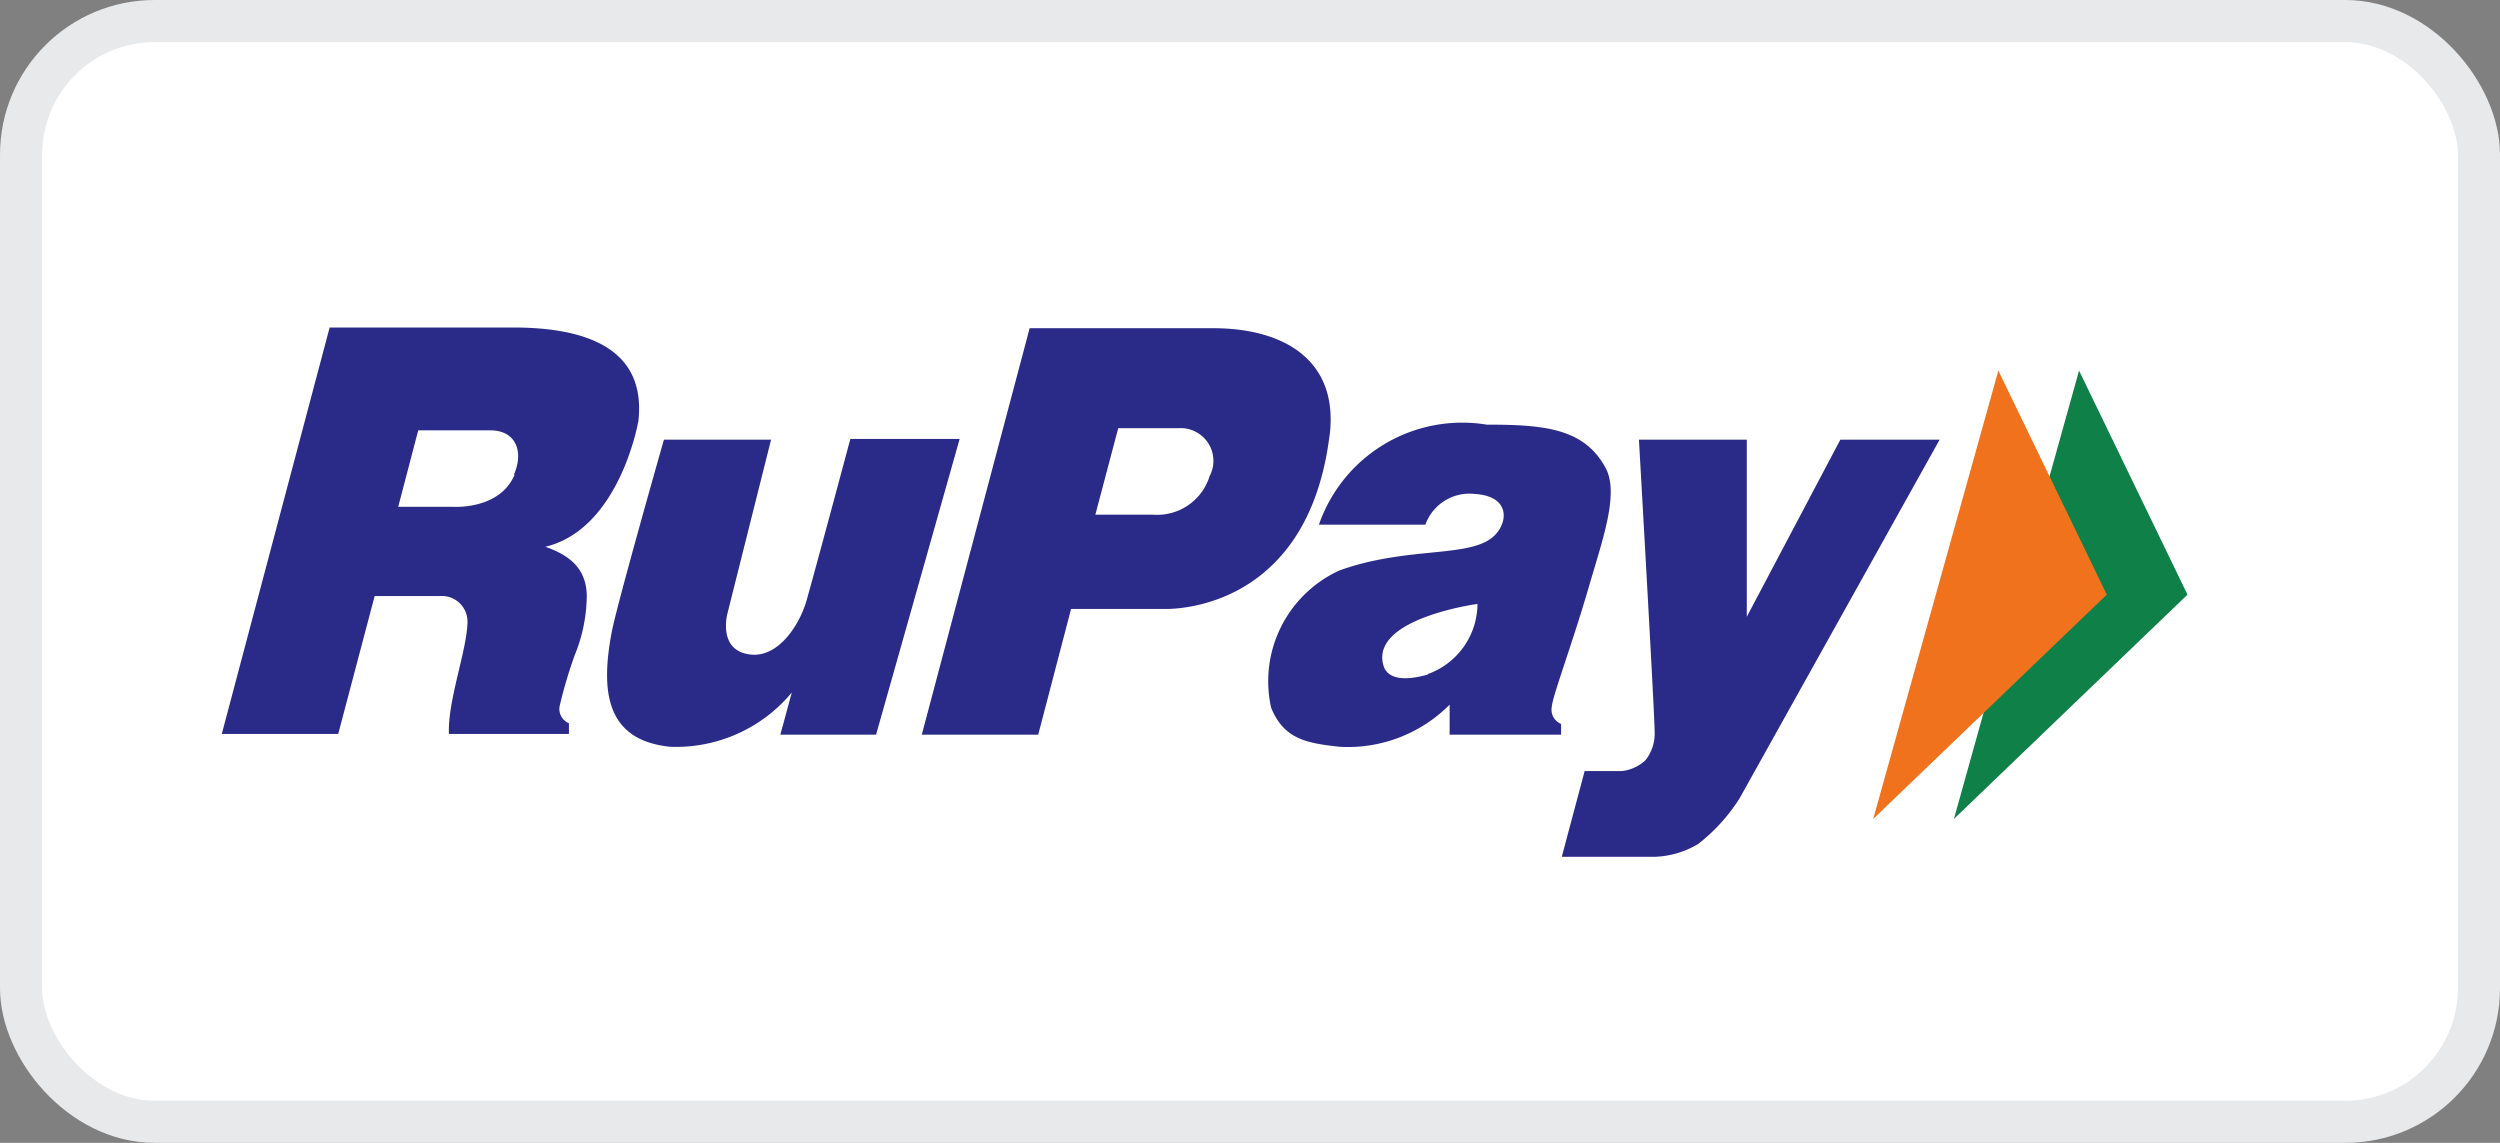
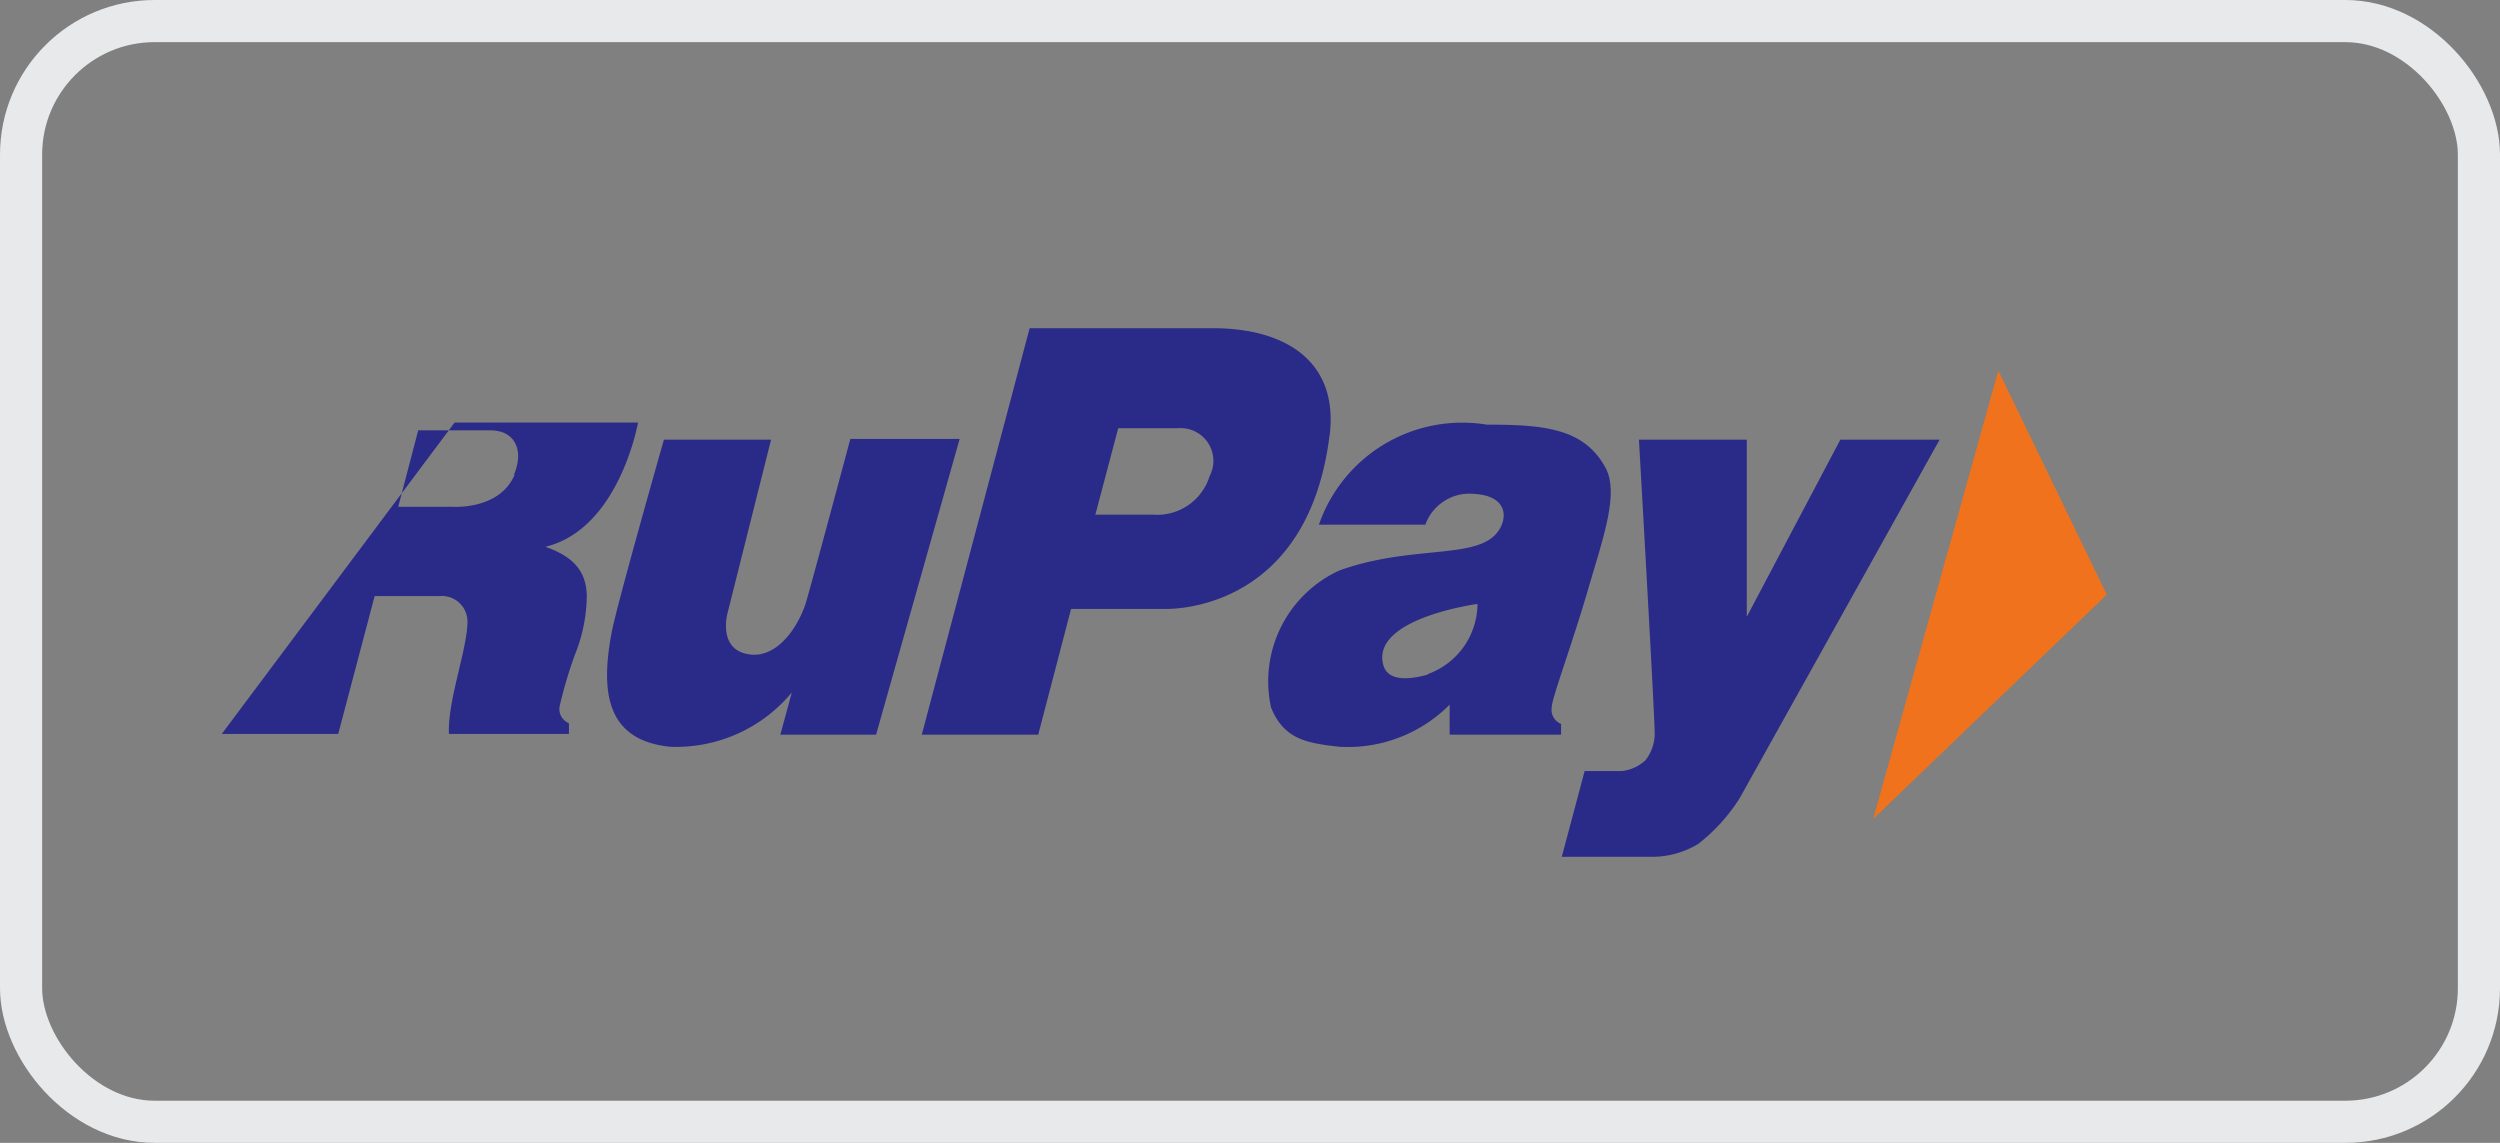
<svg xmlns="http://www.w3.org/2000/svg" width="35" height="16" viewBox="0 0 35 16">
  <rect x="0" y="0" width="35" height="16" fill="#808080" stroke="none" />
  <defs>
    <clipPath id="clip-path">
      <rect id="Rectangle_15" data-name="Rectangle 15" width="28.8" height="8" transform="translate(148.31 43.72)" fill="none" />
    </clipPath>
  </defs>
  <g id="Group_10" data-name="Group 10" transform="translate(-169.215 -167.725)">
-     <rect id="Rectangle_14" data-name="Rectangle 14" width="34.41" height="15.41" rx="1.87" transform="translate(169.51 168.02)" fill="#fff" />
    <g id="Group_4" data-name="Group 4" transform="translate(24 128)" clip-path="url(#clip-path)">
      <path id="Path_15" data-name="Path 15" d="M163.83,45.82c.13-1.06-.65-1.5-1.63-1.5h-2.57l-1.51,5.69h1.63l.46-1.76h1.3s2.01.1,2.32-2.44h0Zm-1.68.57a.769.769,0,0,1-.8.54h-.8l.32-1.21h.84a.458.458,0,0,1,.44.67Z" fill="#2a2a89" />
      <path id="Path_16" data-name="Path 16" d="M154.52,45.88h1.49l-.61,2.43s-.15.54.34.58c.39.03.68-.44.77-.77.12-.42.61-2.25.61-2.25h1.53l-1.17,4.14h-1.34l.16-.59a2.106,2.106,0,0,1-1.7.76c-.9-.09-.98-.77-.82-1.61.08-.41.73-2.69.73-2.69Z" fill="#2a2a89" />
      <path id="Path_17" data-name="Path 17" d="M167.45,47.97c.2-.69.44-1.34.24-1.7-.3-.55-.86-.6-1.66-.6a2.124,2.124,0,0,0-2.35,1.4h1.49a.657.657,0,0,1,.69-.43c.49.03.47.38.29.57-.32.34-1.2.15-2.18.5a1.706,1.706,0,0,0-.96,1.92c.18.45.51.5.96.55a2.007,2.007,0,0,0,1.54-.59v.42h1.56v-.15a.215.215,0,0,1-.13-.24c.01-.15.28-.86.51-1.65h0Zm-2.25,1.2c-.25.07-.56.1-.62-.14-.17-.65,1.32-.85,1.32-.85a1.051,1.051,0,0,1-.69.98h0Z" fill="#2a2a89" />
-       <path id="Path_18" data-name="Path 18" d="M154.15,45.64c.13-1.06-.77-1.33-1.75-1.33h-2.57L148.32,50h1.63l.51-1.93h.91a.359.359,0,0,1,.39.35c0,.39-.28,1.11-.26,1.58h1.68v-.15a.215.215,0,0,1-.13-.24,6.37,6.37,0,0,1,.21-.71,2.254,2.254,0,0,0,.17-.84c-.01-.38-.24-.56-.58-.68,1.04-.25,1.3-1.75,1.3-1.75h0Zm-1.73.73c-.21.5-.87.45-.87.45h-.76l.28-1.07h1.01c.36,0,.47.3.33.62Z" fill="#2a2a89" />
+       <path id="Path_18" data-name="Path 18" d="M154.15,45.64h-2.57L148.32,50h1.63l.51-1.93h.91a.359.359,0,0,1,.39.35c0,.39-.28,1.11-.26,1.58h1.68v-.15a.215.215,0,0,1-.13-.24,6.37,6.37,0,0,1,.21-.71,2.254,2.254,0,0,0,.17-.84c-.01-.38-.24-.56-.58-.68,1.04-.25,1.3-1.75,1.3-1.75h0Zm-1.73.73c-.21.5-.87.45-.87.45h-.76l.28-1.07h1.01c.36,0,.47.3.33.62Z" fill="#2a2a89" />
      <path id="Path_19" data-name="Path 19" d="M168.16,45.88h1.51v2.48l1.31-2.48h1.39l-2.8,5.02a2.5,2.5,0,0,1-.58.64,1.255,1.255,0,0,1-.69.18h-1.22l.32-1.2h.52a.579.579,0,0,0,.33-.15.6.6,0,0,0,.13-.4c0-.25-.22-4.09-.22-4.09h0Z" fill="#2a2a89" />
-       <path id="Path_20" data-name="Path 20" d="M174.32,44.92l-1.75,6.27,3.27-3.14-1.52-3.14Z" fill="#0f8047" />
      <path id="Path_21" data-name="Path 21" d="M173.19,44.92l-1.75,6.27,3.27-3.14-1.52-3.14Z" fill="#f0721d" />
    </g>
    <rect id="Rectangle_16" data-name="Rectangle 16" width="34.41" height="15.41" rx="1.87" transform="translate(169.51 168.02)" fill="none" stroke="#e8e9ea" stroke-width="0.59" />
  </g>
</svg>